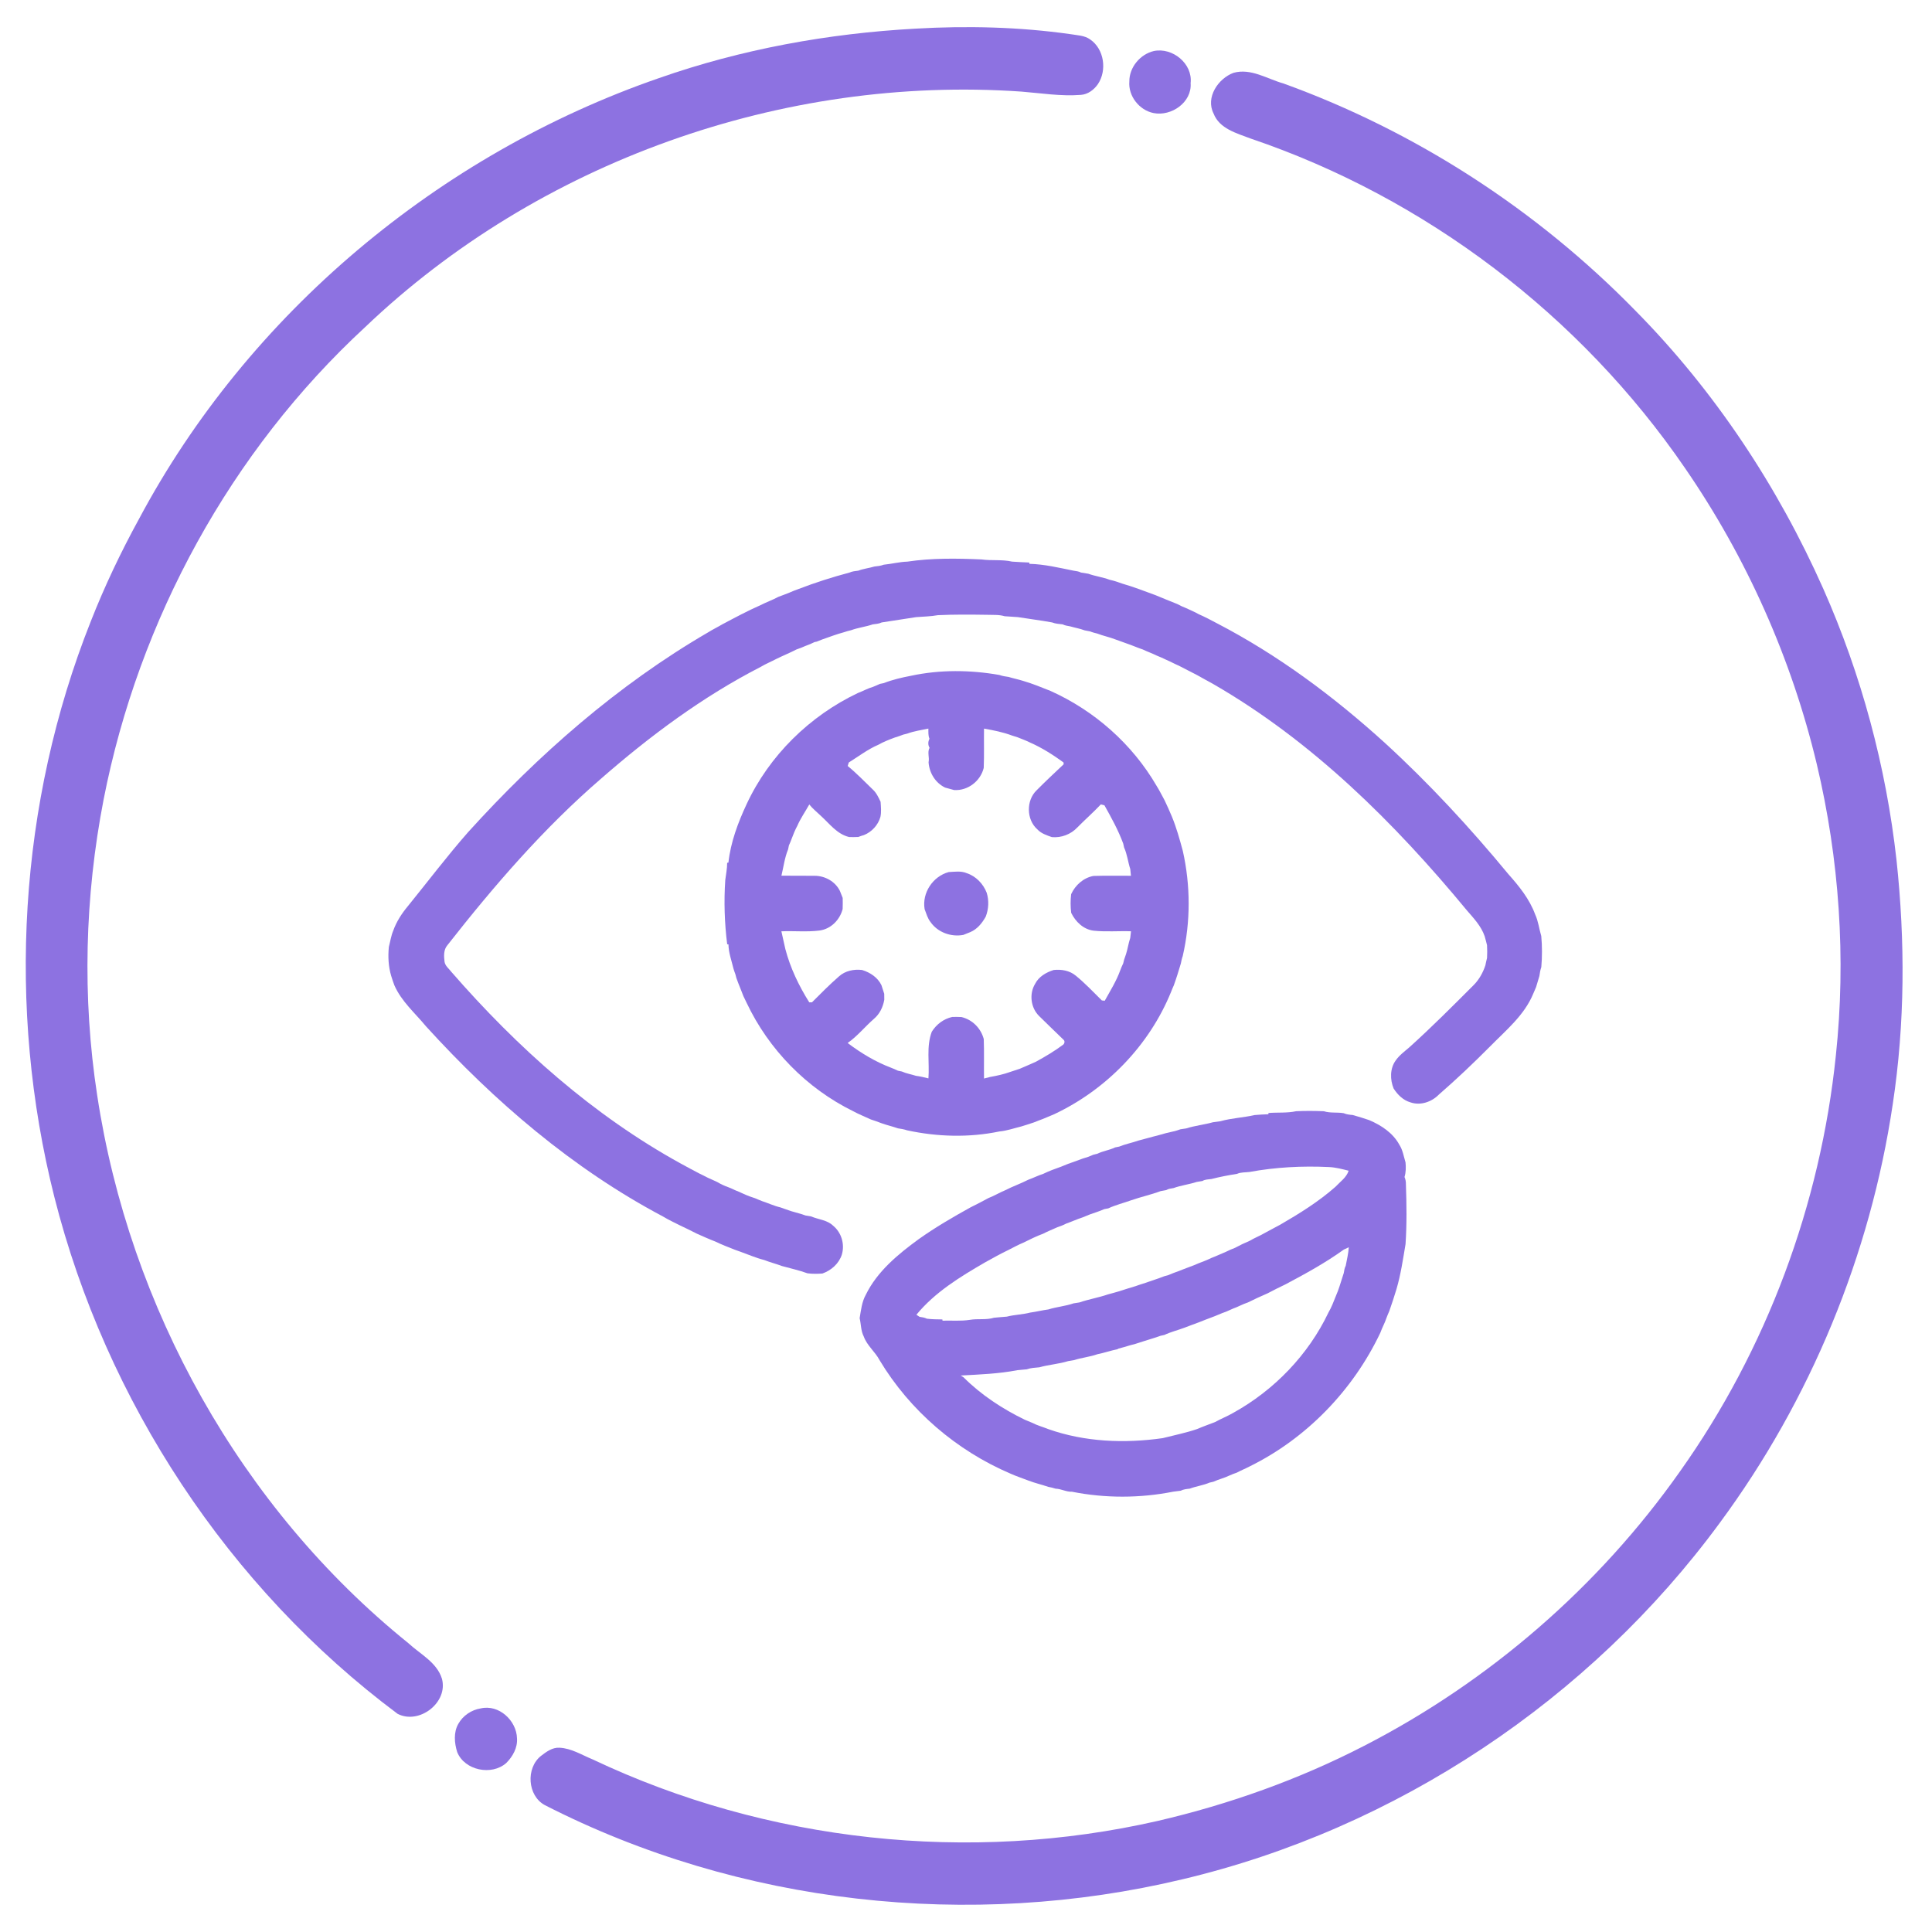
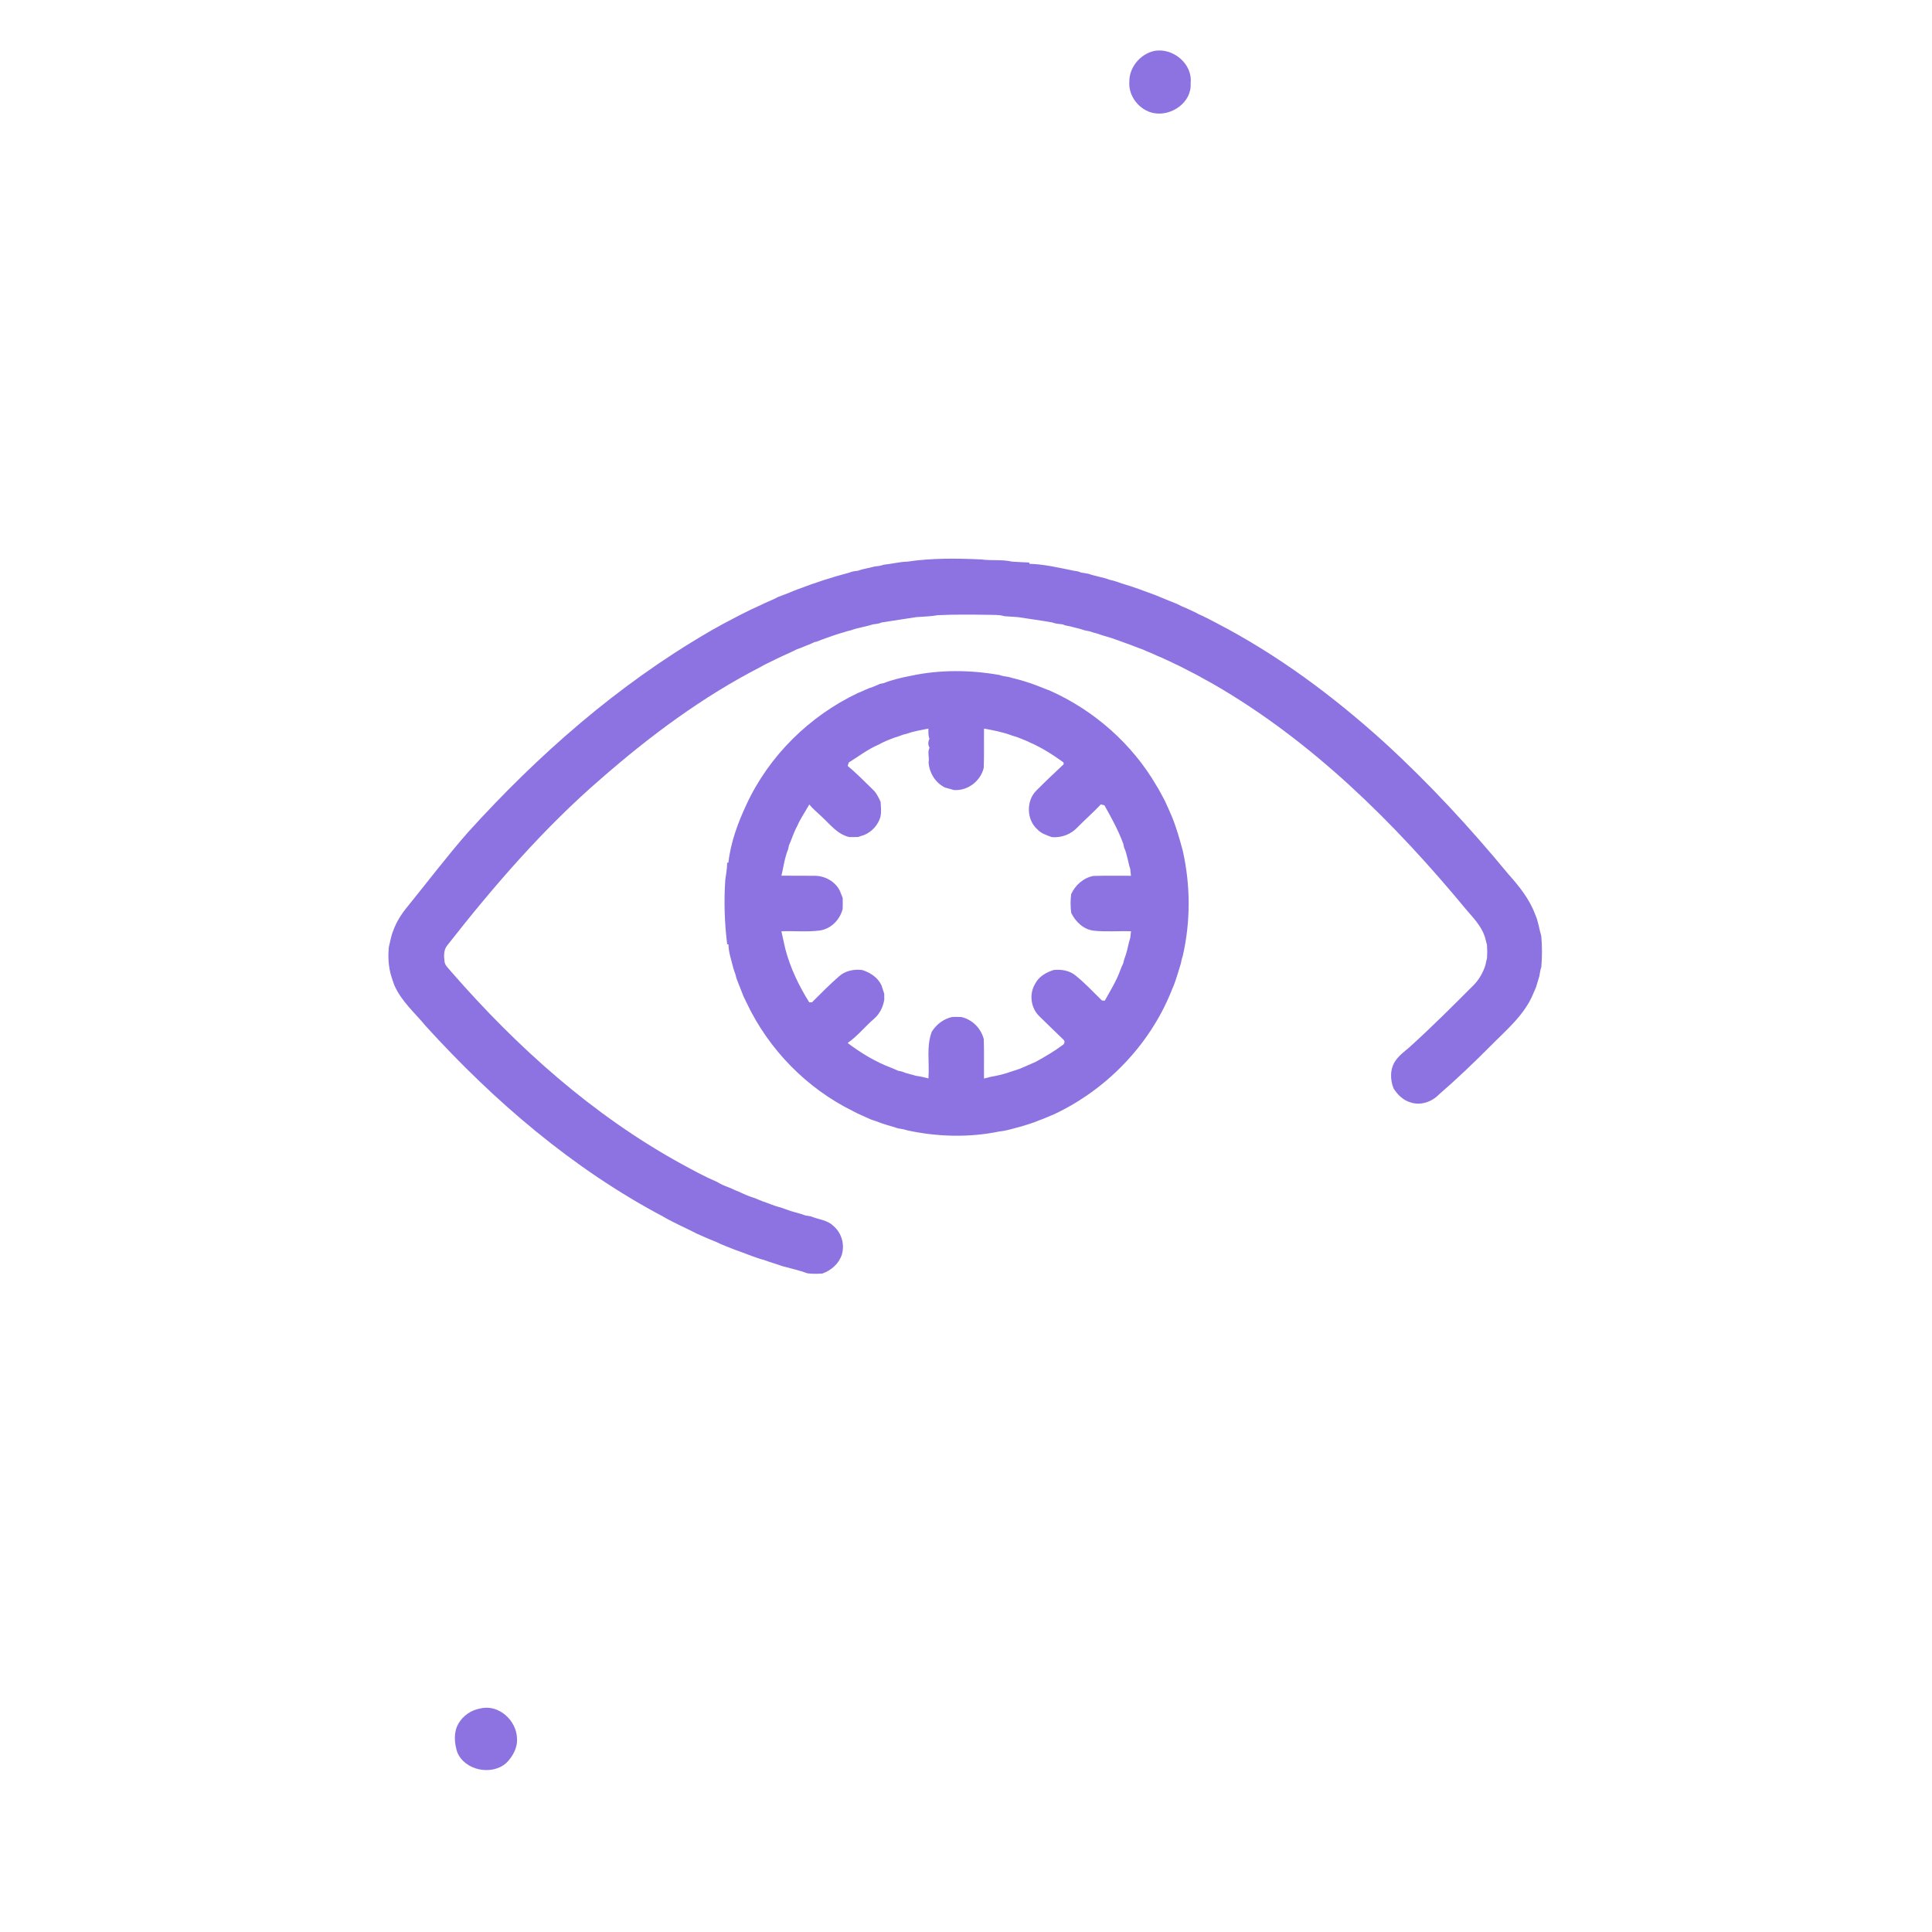
<svg xmlns="http://www.w3.org/2000/svg" width="1067pt" height="1067pt" viewBox="0 0 1067 1067" version="1.1">
  <g id="#8d72e1ff">
-     <path fill="#8d72e1" opacity="1.00" d=" M 505.60 15.82 C 534.13 14.16 562.85 14.86 591.17 18.86 C 594.87 19.51 598.95 19.50 602.11 21.81 C 609.83 27.11 611.47 38.86 606.34 46.48 C 604.17 49.60 600.80 52.15 596.90 52.40 C 585.94 53.25 575.03 51.46 564.13 50.59 C 432.33 41.43 297.34 89.37 201.66 180.66 C 127.37 249.26 76.62 342.34 57.24 441.46 C 46.80 495.17 45.36 550.70 53.66 604.81 C 71.41 722.09 132.97 832.84 225.51 907.47 C 232.06 913.56 241.25 918.02 244.07 927.12 C 247.64 940.27 231.49 952.67 219.57 946.50 C 126.17 876.77 58.53 773.82 29.98 660.92 C 3.64 556.34 10.31 443.49 50.14 343.16 C 57.76 323.78 66.71 304.94 76.72 286.69 C 137.22 173.16 242.58 85.14 363.92 43.14 C 409.49 27.15 457.43 18.46 505.60 15.82 Z" />
    <path fill="#8d72e1" opacity="1.00" d=" M 637.20 28.19 C 647.52 26.02 658.79 35.14 657.55 45.93 C 658.35 56.52 646.89 64.40 637.08 62.44 C 629.22 60.88 623.04 53.06 623.71 44.99 C 623.65 37.17 629.70 29.97 637.20 28.19 Z" />
-     <path fill="#8d72e1" opacity="1.00" d=" M 681.24 40.22 C 690.86 37.53 699.79 43.57 708.76 46.08 C 781.97 72.55 848.93 115.97 903.29 171.66 C 946.94 215.87 981.75 268.46 1006.96 325.16 C 1028.01 372.65 1041.65 423.39 1047.40 475.01 C 1052.21 519.79 1052.09 565.21 1045.33 609.79 C 1032.95 693.07 999.88 773.19 949.88 840.93 C 878.13 938.69 771.08 1009.93 653.05 1037.89 C 535.75 1065.94 408.46 1051.94 300.92 996.94 C 291.28 991.78 290.32 976.43 298.78 969.74 C 301.74 967.48 305.04 964.99 308.98 965.23 C 315.56 965.52 321.26 969.21 327.20 971.63 C 423.63 1017.32 535.48 1029.42 639.49 1005.63 C 678.90 996.46 717.34 982.77 753.33 964.21 C 822.49 928.67 882.96 876.28 927.77 812.71 C 975.70 745.27 1005.40 665.21 1013.90 582.96 C 1019.61 529.26 1015.85 474.64 1003.39 422.11 C 989.45 363.70 964.61 307.90 930.54 258.45 C 872.81 174.23 787.39 109.27 690.65 76.50 C 683.02 73.57 673.44 71.13 670.21 62.65 C 665.72 53.80 672.76 43.35 681.24 40.22 Z" />
    <path fill="#8d72e1" opacity="1.00" d=" M 501.08 310.18 C 514.61 308.16 528.37 308.35 542.01 308.96 C 547.62 309.75 553.40 308.88 558.94 310.17 C 562.10 310.41 565.27 310.51 568.44 310.67 L 568.51 311.39 C 576.74 311.59 584.85 313.55 592.90 315.17 C 594.28 315.41 595.76 315.51 597.02 316.21 C 598.34 316.44 599.67 316.63 601.01 316.85 C 604.87 318.25 609.01 318.74 612.86 320.20 C 615.23 320.71 617.53 321.48 619.81 322.32 C 626.04 324.10 632.07 326.47 638.15 328.69 C 642.17 330.31 646.14 332.04 650.20 333.60 C 651.77 334.48 653.43 335.21 655.11 335.87 C 657.37 336.99 659.76 337.88 661.94 339.17 C 665.36 340.66 668.67 342.40 671.97 344.16 C 705.80 361.71 736.61 384.66 764.77 410.23 C 789.29 432.67 811.87 457.14 833.02 482.75 C 838.96 489.42 844.71 496.50 847.82 504.99 C 849.59 508.78 850.00 512.99 851.21 516.96 C 851.72 522.65 851.73 528.40 851.23 534.10 C 850.68 535.69 850.39 537.37 850.17 539.04 C 849.56 541.08 848.93 543.10 848.34 545.15 C 847.79 546.40 847.27 547.67 846.72 548.93 C 841.80 560.76 831.67 569.03 822.91 577.94 C 813.79 587.12 804.40 596.04 794.63 604.53 C 790.68 608.58 784.53 610.70 779.03 608.83 C 774.97 607.68 771.87 604.62 769.66 601.15 C 767.65 596.23 767.59 590.10 770.81 585.67 C 772.81 582.78 775.70 580.70 778.33 578.42 C 790.62 567.36 802.28 555.62 813.97 543.94 C 816.93 540.91 819.02 537.14 820.34 533.14 C 820.61 531.77 820.91 530.40 821.26 529.06 C 821.40 526.70 821.38 524.34 821.25 521.99 C 820.82 520.33 820.43 518.67 819.94 517.04 C 818.02 511.45 813.88 507.13 810.11 502.76 C 770.15 454.39 724.72 409.31 670.03 377.77 C 667.01 376.16 664.05 374.44 661.05 372.80 C 657.74 371.09 654.41 369.42 651.11 367.68 C 648.70 366.66 646.42 365.37 644.01 364.35 C 642.33 363.52 640.63 362.78 638.91 362.10 C 636.37 360.83 633.68 359.92 631.13 358.69 C 629.71 358.22 628.31 357.68 626.92 357.13 C 625.26 356.46 623.59 355.84 621.91 355.26 C 620.91 354.90 619.92 354.54 618.95 354.19 C 617.94 353.80 616.94 353.44 615.93 353.11 C 612.67 351.84 609.23 351.16 605.98 349.90 C 604.65 349.57 603.32 349.25 602.07 348.72 C 601.04 348.52 600.03 348.32 599.02 348.13 C 596.42 347.14 593.66 346.70 591.01 345.92 C 589.61 345.64 588.18 345.50 586.91 344.83 C 584.95 344.57 582.93 344.52 581.08 343.76 C 574.78 342.60 568.41 341.83 562.09 340.81 C 559.68 340.62 557.26 340.52 554.85 340.33 C 551.66 339.36 548.30 339.68 545.02 339.54 C 536.00 339.41 526.95 339.32 517.94 339.75 C 513.97 340.48 509.95 340.50 505.94 340.83 C 499.61 341.77 493.27 342.76 486.94 343.76 C 485.41 344.52 483.67 344.60 482.02 344.83 C 478.08 346.17 473.89 346.63 469.98 348.07 C 468.66 348.39 467.35 348.70 466.09 349.17 C 462.03 350.26 458.09 351.76 454.12 353.15 C 453.09 353.52 452.07 353.93 451.06 354.36 C 450.75 354.42 450.14 354.55 449.84 354.61 C 448.24 355.44 446.57 356.11 444.88 356.72 C 443.23 357.45 441.56 358.13 439.85 358.69 C 436.29 360.55 432.54 362.04 428.94 363.82 C 426.02 365.36 422.96 366.60 420.12 368.30 C 388.11 384.74 359.02 406.38 331.99 430.00 C 300.31 457.33 272.86 489.14 247.10 522.00 C 244.92 524.52 245.12 528.06 245.51 531.15 C 245.85 533.48 247.94 534.95 249.27 536.74 C 285.57 578.43 327.51 615.96 376.13 642.69 C 382.68 646.25 389.23 649.86 396.09 652.79 C 398.02 653.95 400.06 654.90 402.18 655.65 C 403.43 656.15 404.70 656.69 405.92 657.29 C 408.68 658.35 411.29 659.75 414.07 660.76 C 415.06 661.10 416.06 661.44 417.07 661.78 C 418.31 662.34 419.59 662.84 420.87 663.35 C 424.28 664.46 427.54 666.02 431.05 666.83 C 432.04 667.22 433.04 667.58 434.07 667.90 C 437.60 669.30 441.36 669.96 444.91 671.29 C 445.93 671.46 446.97 671.63 448.01 671.82 C 452.00 673.54 456.78 673.72 460.07 676.89 C 464.72 680.66 466.64 687.16 464.93 692.89 C 463.32 697.90 459.07 701.62 454.19 703.34 C 451.45 703.54 448.69 703.58 445.96 703.22 C 441.36 701.56 436.56 700.50 431.85 699.20 C 428.62 697.97 425.26 697.15 422.06 695.88 C 417.54 694.74 413.26 692.85 408.88 691.29 C 407.89 690.92 406.89 690.56 405.91 690.23 C 402.28 688.79 398.62 687.41 395.11 685.70 C 391.64 684.37 388.25 682.83 384.86 681.33 C 378.64 678.08 372.12 675.39 366.07 671.80 C 316.32 645.44 272.98 608.28 235.24 566.79 C 229.19 559.43 221.66 553.03 217.79 544.12 C 217.16 542.42 216.57 540.70 216.04 538.96 C 214.50 533.76 214.22 528.31 214.76 522.94 C 215.54 519.97 215.96 516.90 217.15 514.06 C 218.93 509.06 221.82 504.57 225.20 500.52 C 236.29 486.85 246.92 472.79 258.54 459.56 C 297.23 416.84 341.14 378.29 391.09 349.22 C 393.64 347.62 396.35 346.33 398.94 344.79 C 405.90 341.11 412.86 337.35 420.09 334.18 C 423.28 332.53 426.70 331.36 429.86 329.63 C 431.95 328.92 433.99 328.04 436.06 327.26 C 437.71 326.53 439.37 325.86 441.08 325.27 C 450.25 321.74 459.64 318.74 469.14 316.22 C 470.67 315.50 472.36 315.40 474.02 315.17 C 476.89 314.05 480.00 313.77 482.95 312.87 C 484.67 312.71 486.42 312.50 488.05 311.88 C 492.42 311.45 496.68 310.31 501.08 310.18 Z" />
    <path fill="#8d72e1" opacity="1.00" d=" M 503.10 373.22 C 519.14 369.77 535.86 369.95 551.99 372.78 C 553.61 373.38 555.32 373.62 557.03 373.86 C 559.67 374.67 562.38 375.20 565.02 376.03 C 570.20 377.54 575.18 379.60 580.19 381.59 C 604.49 392.51 625.39 410.98 638.78 434.05 C 640.40 436.60 641.69 439.33 643.17 441.97 C 644.55 444.91 645.93 447.86 647.16 450.88 C 649.72 457.04 651.49 463.48 653.23 469.90 C 657.53 488.98 657.58 508.98 653.19 528.05 C 652.70 529.36 652.42 530.73 652.16 532.11 C 650.95 536.15 649.72 540.19 648.28 544.16 C 647.72 545.38 647.21 546.62 646.72 547.88 C 634.67 577.43 610.97 601.82 582.15 615.38 C 579.37 616.46 576.70 617.79 573.88 618.75 C 572.90 619.13 571.93 619.52 570.95 619.90 C 568.68 620.72 566.35 621.37 564.06 622.11 C 560.03 623.09 556.10 624.50 551.95 624.88 C 535.16 628.36 517.67 627.87 500.93 624.24 C 499.31 623.68 497.61 623.41 495.94 623.16 C 492.94 622.11 489.84 621.41 486.85 620.34 C 484.91 619.57 482.95 618.89 480.97 618.26 C 477.70 616.71 474.31 615.41 471.14 613.67 C 445.55 601.11 424.52 579.60 412.35 553.84 C 411.75 552.61 411.15 551.37 410.57 550.15 C 409.69 547.80 408.72 545.49 407.81 543.16 C 407.44 542.13 407.06 541.12 406.68 540.12 C 406.54 539.60 406.28 538.57 406.14 538.05 C 405.74 537.02 405.39 535.99 405.08 534.95 C 404.03 530.51 402.37 526.16 402.31 521.56 L 401.61 521.50 C 400.13 509.75 399.75 497.85 400.55 486.02 C 400.94 482.85 401.61 479.71 401.59 476.51 L 402.29 476.40 C 403.51 465.16 407.57 454.33 412.33 444.13 C 424.82 417.29 447.16 395.37 473.85 382.71 C 476.66 381.68 479.26 380.14 482.16 379.33 C 483.42 378.81 484.70 378.30 485.93 377.70 C 486.47 377.59 487.54 377.37 488.07 377.27 C 492.90 375.37 498.01 374.19 503.10 373.22 M 501.01 405.17 C 500.48 405.30 499.43 405.56 498.91 405.69 C 497.34 406.34 495.72 406.82 494.12 407.34 C 491.05 408.49 487.97 409.67 485.12 411.30 C 479.25 413.82 474.15 417.75 468.76 421.11 C 468.61 421.59 468.31 422.55 468.16 423.04 C 473.08 427.04 477.46 431.64 482.02 436.03 C 484.04 437.87 485.17 440.38 486.33 442.80 C 486.52 445.57 486.82 448.39 486.24 451.14 C 484.96 455.66 481.49 459.45 477.14 461.19 C 476.07 461.48 475.04 461.83 474.02 462.24 C 472.33 462.32 470.65 462.32 468.97 462.28 C 462.27 460.69 458.18 454.94 453.33 450.56 C 451.18 448.49 448.82 446.63 446.95 444.29 C 444.75 448.23 442.12 451.96 440.32 456.13 C 439.11 458.35 438.15 460.70 437.27 463.08 C 436.79 464.36 436.30 465.66 435.70 466.90 C 435.59 467.44 435.37 468.52 435.26 469.05 C 433.34 473.70 432.74 478.75 431.57 483.62 C 437.70 483.72 443.84 483.58 449.97 483.68 C 455.64 483.69 461.32 486.85 463.85 492.01 C 464.38 493.30 464.88 494.61 465.40 495.92 C 465.45 497.96 465.45 500.00 465.37 502.05 C 463.82 508.04 458.91 513.04 452.67 513.90 C 445.68 514.81 438.57 514.03 431.54 514.34 C 432.29 517.60 432.96 520.87 433.73 524.13 C 436.48 534.60 441.19 544.43 446.94 553.57 C 447.32 553.57 448.06 553.56 448.43 553.56 C 453.30 548.69 458.15 543.78 463.34 539.25 C 466.80 536.12 471.58 535.17 476.11 535.70 C 480.56 537.06 484.73 539.79 486.80 544.09 C 487.31 545.67 487.79 547.27 488.34 548.85 C 488.34 549.68 488.36 551.33 488.37 552.16 C 487.64 556.20 485.86 559.98 482.67 562.67 C 477.72 566.99 473.54 572.25 468.14 576.02 C 475.49 581.58 483.47 586.41 492.11 589.68 C 493.38 590.18 494.67 590.71 495.92 591.33 C 496.46 591.44 497.54 591.66 498.08 591.77 C 500.58 592.90 503.31 593.32 505.91 594.16 C 508.22 594.45 510.48 595.00 512.75 595.57 C 513.43 586.99 511.48 578.06 514.60 569.80 C 517.17 565.71 521.16 562.68 525.91 561.64 C 527.60 561.59 529.30 561.61 531.00 561.69 C 537.04 563.14 541.74 567.87 543.31 573.86 C 543.57 581.12 543.35 588.38 543.45 595.65 C 544.31 595.43 546.03 594.98 546.89 594.76 C 550.66 594.10 554.43 593.28 558.04 591.96 C 559.74 591.42 561.44 590.85 563.15 590.28 C 564.08 589.85 565.03 589.44 565.98 589.06 C 568.06 588.21 570.09 587.25 572.15 586.35 C 577.34 583.50 582.45 580.47 587.21 576.92 C 588.02 576.14 588.21 574.82 587.23 574.10 C 582.80 569.75 578.26 565.51 573.88 561.13 C 569.24 556.58 568.29 548.88 571.68 543.34 C 573.70 539.34 577.78 537.01 581.90 535.71 C 586.21 535.24 590.74 536.00 594.14 538.85 C 599.29 543.03 603.82 547.90 608.55 552.53 C 608.95 552.57 609.74 552.64 610.13 552.68 C 613.18 547.19 616.55 541.82 618.69 535.88 C 619.18 534.59 619.69 533.31 620.31 532.09 C 620.44 531.56 620.70 530.51 620.83 529.99 C 621.19 528.97 621.54 527.96 621.88 526.94 C 622.82 524.02 623.21 520.95 624.20 518.05 C 624.31 517.12 624.53 515.26 624.64 514.32 C 617.75 514.09 610.81 514.72 603.95 513.99 C 598.32 513.27 594.00 509.05 591.59 504.14 C 591.18 500.71 591.16 497.26 591.57 493.83 C 593.89 488.80 598.35 484.81 603.87 483.76 C 610.78 483.55 617.69 483.68 624.60 483.67 C 624.51 482.73 624.32 480.87 624.22 479.94 C 622.93 476.01 622.54 471.81 620.80 468.03 C 620.68 467.50 620.45 466.44 620.33 465.90 C 617.60 458.50 613.79 451.60 609.95 444.75 C 609.28 444.57 608.63 444.41 607.98 444.25 C 603.82 448.66 599.24 452.66 594.99 456.99 C 591.42 460.79 586.12 462.81 580.92 462.32 C 578.07 461.29 575.04 460.35 572.92 458.05 C 566.82 452.69 566.65 442.11 572.48 436.48 C 577.35 431.56 582.43 426.82 587.46 422.07 L 587.33 421.05 C 581.54 416.87 575.48 412.98 568.93 410.11 C 566.68 408.99 564.33 408.13 562.01 407.20 C 560.97 406.86 559.94 406.53 558.91 406.22 C 553.94 404.34 548.67 403.32 543.45 402.39 C 543.35 409.63 543.58 416.87 543.29 424.11 C 541.49 431.41 534.52 436.79 526.94 436.33 C 525.28 435.87 523.61 435.46 521.97 434.97 C 516.58 432.36 513.23 426.88 512.83 420.98 C 513.42 418.31 512.02 415.49 513.37 412.99 C 512.45 411.42 512.49 409.60 513.33 408.01 C 512.56 406.22 512.75 404.27 512.73 402.38 C 508.81 403.23 504.78 403.76 501.01 405.17 Z" />
-     <path fill="#8d72e1" opacity="1.00" d=" M 523.95 481.62 C 527.25 481.46 530.76 480.88 533.90 482.23 C 538.98 483.88 543.04 488.13 544.94 493.07 C 546.25 497.33 546.02 502.06 544.41 506.21 C 542.45 509.75 539.76 513.12 535.95 514.75 C 534.63 515.26 533.32 515.78 532.02 516.33 C 525.26 517.60 517.88 514.93 513.92 509.24 C 512.26 507.15 511.59 504.55 510.65 502.12 C 509.12 493.12 515.19 483.99 523.95 481.62 Z" />
-     <path fill="#8d72e1" opacity="1.00" d=" M 692.89 615.82 C 695.41 615.60 697.93 615.44 700.46 615.38 L 700.59 614.68 C 705.66 614.28 710.84 614.78 715.83 613.70 C 720.93 613.46 726.04 613.50 731.14 613.71 C 734.67 614.83 738.43 614.17 742.05 614.78 C 743.64 615.47 745.38 615.66 747.10 615.80 C 750.13 616.69 753.17 617.55 756.16 618.61 C 762.81 621.44 769.26 625.66 772.81 632.17 C 774.72 635.13 775.23 638.65 776.24 641.97 C 776.49 644.66 776.49 647.41 775.68 650.03 C 776.23 651.28 776.49 652.61 776.45 654.01 C 776.84 665.03 776.99 676.08 776.25 687.09 C 774.85 695.43 773.62 703.90 771.21 712.07 C 769.95 716.10 768.70 720.15 767.26 724.13 C 766.70 725.36 766.19 726.60 765.71 727.88 C 764.80 730.71 763.28 733.30 762.30 736.12 C 747.25 767.80 721.56 794.43 690.03 809.93 C 687.74 811.14 685.32 812.08 683.04 813.32 C 681.63 813.77 680.28 814.32 678.94 814.92 C 676.10 816.30 673.00 817.01 670.14 818.32 C 669.61 818.45 668.53 818.70 668.00 818.82 C 664.47 820.34 660.61 820.80 657.03 822.16 C 655.34 822.35 653.62 822.49 652.08 823.29 C 650.69 823.46 649.30 823.62 647.93 823.82 C 629.58 827.46 610.36 827.50 592.03 823.85 C 588.84 823.98 586.09 822.25 582.95 822.16 C 581.63 821.70 580.26 821.40 578.91 821.15 C 575.34 819.91 571.64 819.09 568.12 817.74 C 564.77 816.41 561.33 815.34 558.06 813.85 C 528.25 801.12 502.48 779.02 485.78 751.21 C 483.33 746.53 478.86 743.19 477.04 738.13 C 475.39 734.98 475.58 731.36 474.76 728.00 C 475.52 723.59 475.95 719.03 478.18 715.04 C 484.50 702.13 495.93 692.72 507.32 684.40 C 516.46 677.90 526.16 672.24 535.98 666.81 C 539.30 665.16 542.61 663.47 545.86 661.68 C 549.06 660.45 552.00 658.65 555.16 657.34 C 559.29 655.20 563.71 653.70 567.84 651.57 C 570.63 650.57 573.29 649.21 576.13 648.30 C 579.35 646.72 582.73 645.49 586.11 644.30 C 587.38 643.80 588.66 643.30 589.91 642.75 C 590.90 642.40 591.89 642.06 592.89 641.71 C 594.56 641.06 596.24 640.45 597.93 639.86 C 598.93 639.54 599.94 639.22 600.96 638.91 C 601.95 638.51 602.94 638.10 603.93 637.69 C 604.45 637.56 605.51 637.31 606.04 637.18 C 609.17 635.64 612.71 635.23 615.85 633.69 C 616.40 633.58 617.52 633.36 618.07 633.25 C 621.58 631.82 625.33 631.11 628.91 629.86 C 632.33 629.02 635.70 627.96 639.14 627.15 C 640.70 626.69 642.28 626.28 643.86 625.83 C 646.54 625.13 649.30 624.72 651.89 623.69 C 652.95 623.52 654.02 623.35 655.10 623.20 C 659.93 621.65 665.03 621.16 669.90 619.79 C 671.27 619.59 672.66 619.42 674.04 619.22 C 680.19 617.47 686.67 617.26 692.89 615.82 M 690.06 647.25 C 687.76 647.54 685.34 647.33 683.19 648.29 C 678.44 649.04 673.71 649.95 669.05 651.14 C 667.35 651.38 665.55 651.32 664.06 652.24 C 663.02 652.40 661.99 652.56 660.97 652.74 C 656.75 654.13 652.28 654.63 648.09 656.15 C 646.70 656.41 645.25 656.50 644.04 657.27 C 643.02 657.45 642.01 657.63 641.01 657.82 C 635.72 659.80 630.16 661.00 624.88 662.83 C 620.62 664.37 616.18 665.43 612.07 667.36 C 611.53 667.46 610.44 667.66 609.89 667.76 C 607.30 668.93 604.58 669.75 601.91 670.70 C 600.61 671.20 599.32 671.72 598.05 672.28 C 594.93 673.28 591.97 674.67 588.89 675.74 C 587.27 676.58 585.58 677.24 583.86 677.82 C 581.28 679.00 578.64 680.01 576.13 681.34 C 572.33 682.70 568.73 684.58 565.10 686.33 C 562.35 687.47 559.76 688.90 557.11 690.24 C 552.68 692.38 548.37 694.76 544.07 697.16 C 530.30 705.14 516.33 713.65 506.11 726.10 C 506.55 726.38 507.41 726.96 507.84 727.25 C 509.23 727.43 510.62 727.67 511.92 728.29 C 514.75 728.63 517.60 728.67 520.45 728.69 L 520.53 729.37 C 525.59 729.21 530.70 729.72 535.74 728.90 C 540.11 728.17 544.68 729.08 548.96 727.76 C 551.31 727.49 553.68 727.37 556.04 727.15 C 560.27 726.06 564.71 726.01 568.95 724.91 C 572.32 724.46 575.63 723.61 579.01 723.17 C 583.55 721.73 588.39 721.38 592.91 719.81 C 593.97 719.63 595.04 719.47 596.12 719.31 C 601.28 717.54 606.74 716.64 611.92 714.86 C 613.99 714.33 616.03 713.72 618.09 713.14 C 621.09 712.11 624.14 711.24 627.17 710.30 C 629.71 709.35 632.34 708.66 634.88 707.71 C 636.59 707.14 638.29 706.56 640.00 705.96 C 641.01 705.58 642.02 705.21 643.03 704.82 C 643.55 704.68 644.58 704.40 645.09 704.27 C 646.06 703.83 647.05 703.43 648.05 703.06 C 650.00 702.38 651.93 701.64 653.85 700.86 C 654.85 700.47 655.86 700.09 656.88 699.71 C 658.59 699.13 660.25 698.42 661.91 697.70 C 664.31 696.80 666.70 695.87 669.00 694.75 C 671.74 693.71 674.38 692.45 677.09 691.33 C 678.70 690.51 680.37 689.79 682.07 689.15 C 684.69 687.73 687.38 686.44 690.13 685.29 C 692.96 683.60 696.05 682.42 698.88 680.74 C 701.64 679.30 704.35 677.75 707.12 676.32 C 717.76 670.15 728.29 663.61 737.54 655.44 C 740.13 652.65 743.62 650.34 744.82 646.57 C 741.24 645.66 737.63 644.69 733.93 644.54 C 719.27 643.83 704.47 644.60 690.06 647.25 M 742.16 690.11 C 732.03 697.41 721.05 703.43 710.04 709.27 C 706.68 710.90 703.30 712.53 700.02 714.30 C 696.34 715.87 692.71 717.57 689.12 719.34 C 686.30 720.24 683.73 721.76 680.93 722.73 C 679.67 723.29 678.40 723.83 677.15 724.41 C 674.33 725.34 671.67 726.69 668.87 727.66 C 667.87 728.04 666.88 728.41 665.89 728.79 C 664.64 729.27 663.40 729.77 662.17 730.26 C 659.50 731.31 656.78 732.19 654.13 733.27 C 650.46 734.66 646.60 735.56 643.06 737.26 C 642.52 737.38 641.45 737.61 640.92 737.73 C 639.36 738.34 637.75 738.80 636.17 739.31 C 633.15 740.30 630.10 741.15 627.10 742.18 C 625.02 742.68 622.97 743.31 620.92 743.93 C 619.86 744.22 618.81 744.50 617.76 744.78 L 617.13 745.15 C 613.39 745.90 609.78 747.17 606.04 747.92 C 601.83 749.41 597.32 749.81 593.07 751.19 C 592.01 751.35 590.95 751.53 589.90 751.72 C 584.74 753.32 579.24 753.65 574.02 755.13 C 571.68 755.35 569.30 755.44 567.07 756.24 C 565.33 756.42 563.60 756.56 561.88 756.72 C 551.63 758.71 541.03 759.09 530.59 759.67 C 530.98 759.92 531.76 760.42 532.15 760.66 C 541.91 770.42 553.63 778.08 566.00 784.10 C 567.35 784.69 568.72 785.27 570.11 785.80 C 572.88 787.27 575.93 788.03 578.82 789.22 C 599.05 796.40 621.01 797.25 642.10 794.26 C 648.45 792.63 654.92 791.37 661.14 789.23 C 664.39 787.83 667.73 786.66 671.03 785.38 C 674.32 783.53 677.87 782.19 681.12 780.27 C 703.72 767.76 722.57 748.23 733.68 724.87 C 735.34 722.03 736.50 718.95 737.71 715.91 C 738.10 714.93 738.50 713.96 738.89 712.99 C 740.11 709.72 741.01 706.34 742.14 703.04 C 742.36 701.67 742.55 700.30 743.21 699.06 C 743.85 695.67 744.69 692.30 744.90 688.84 C 744.21 689.16 742.84 689.79 742.16 690.11 Z" />
    <path fill="#8d72e1" opacity="1.00" d=" M 265.46 943.52 C 275.49 941.14 285.28 950.19 285.53 960.07 C 285.89 965.25 283.17 970.11 279.60 973.66 C 271.54 980.83 256.56 977.78 252.49 967.61 C 250.94 962.62 250.43 956.82 253.08 952.11 C 255.61 947.54 260.31 944.34 265.46 943.52 Z" />
  </g>
</svg>